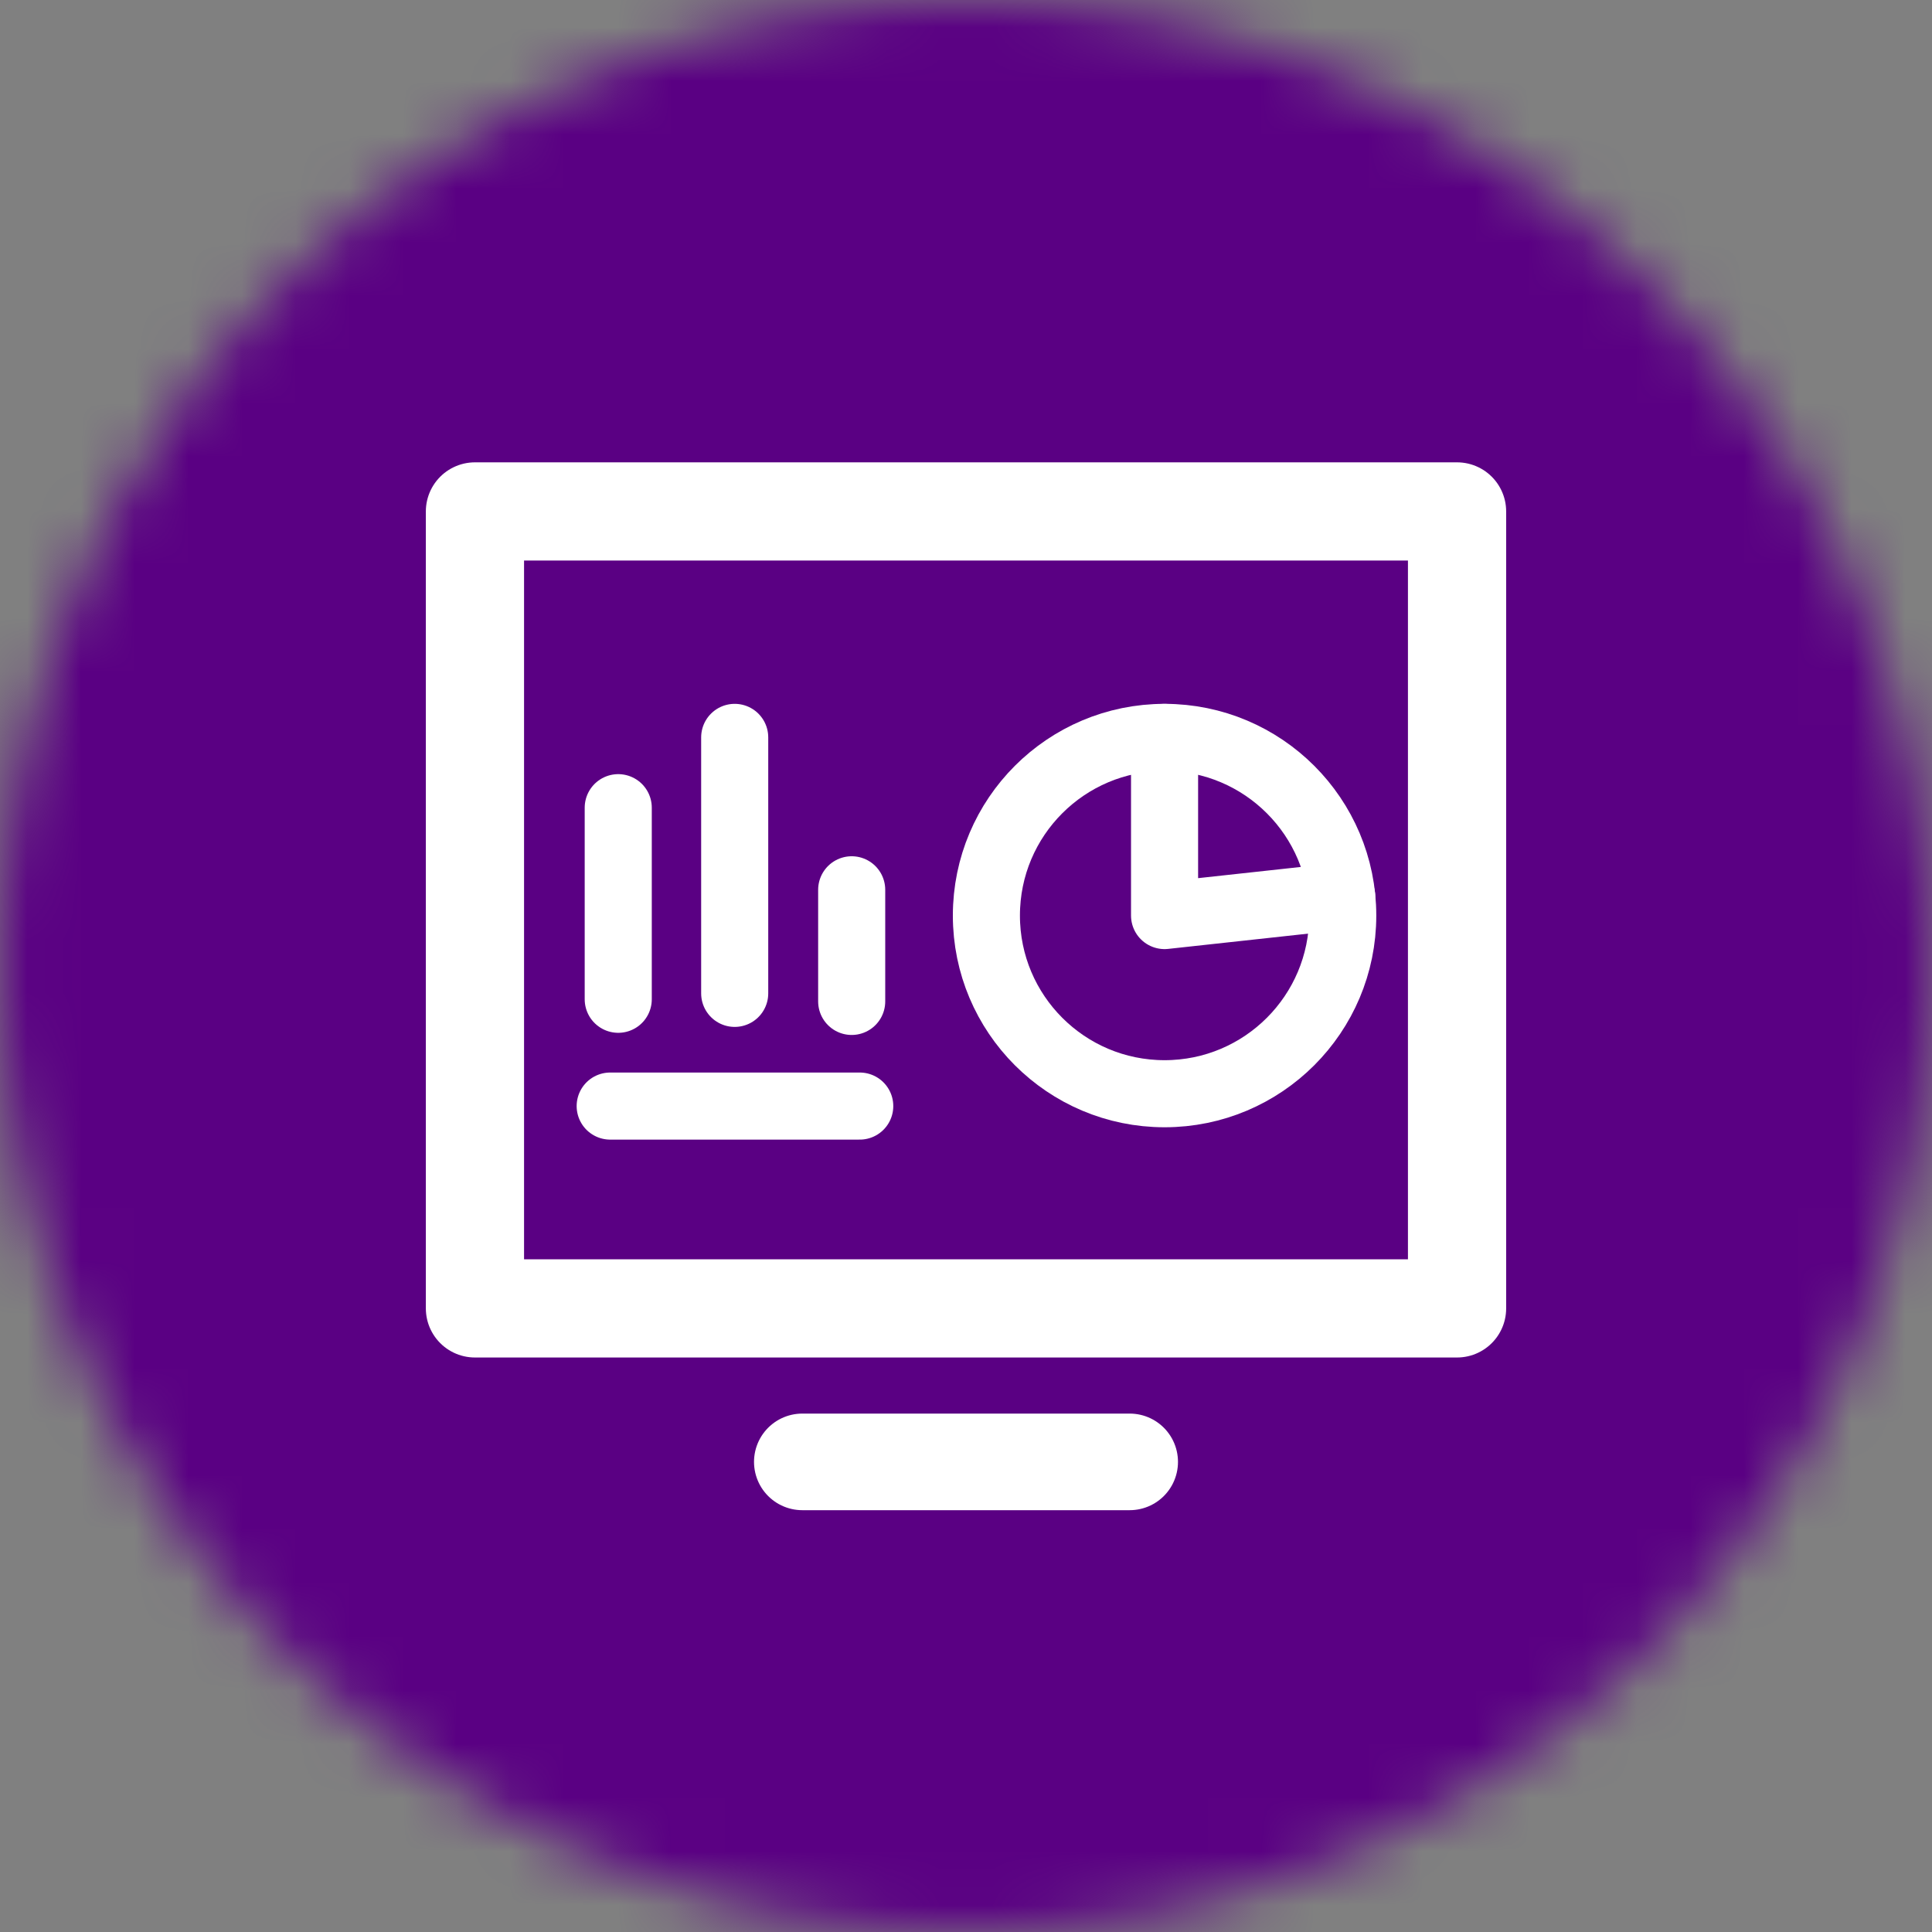
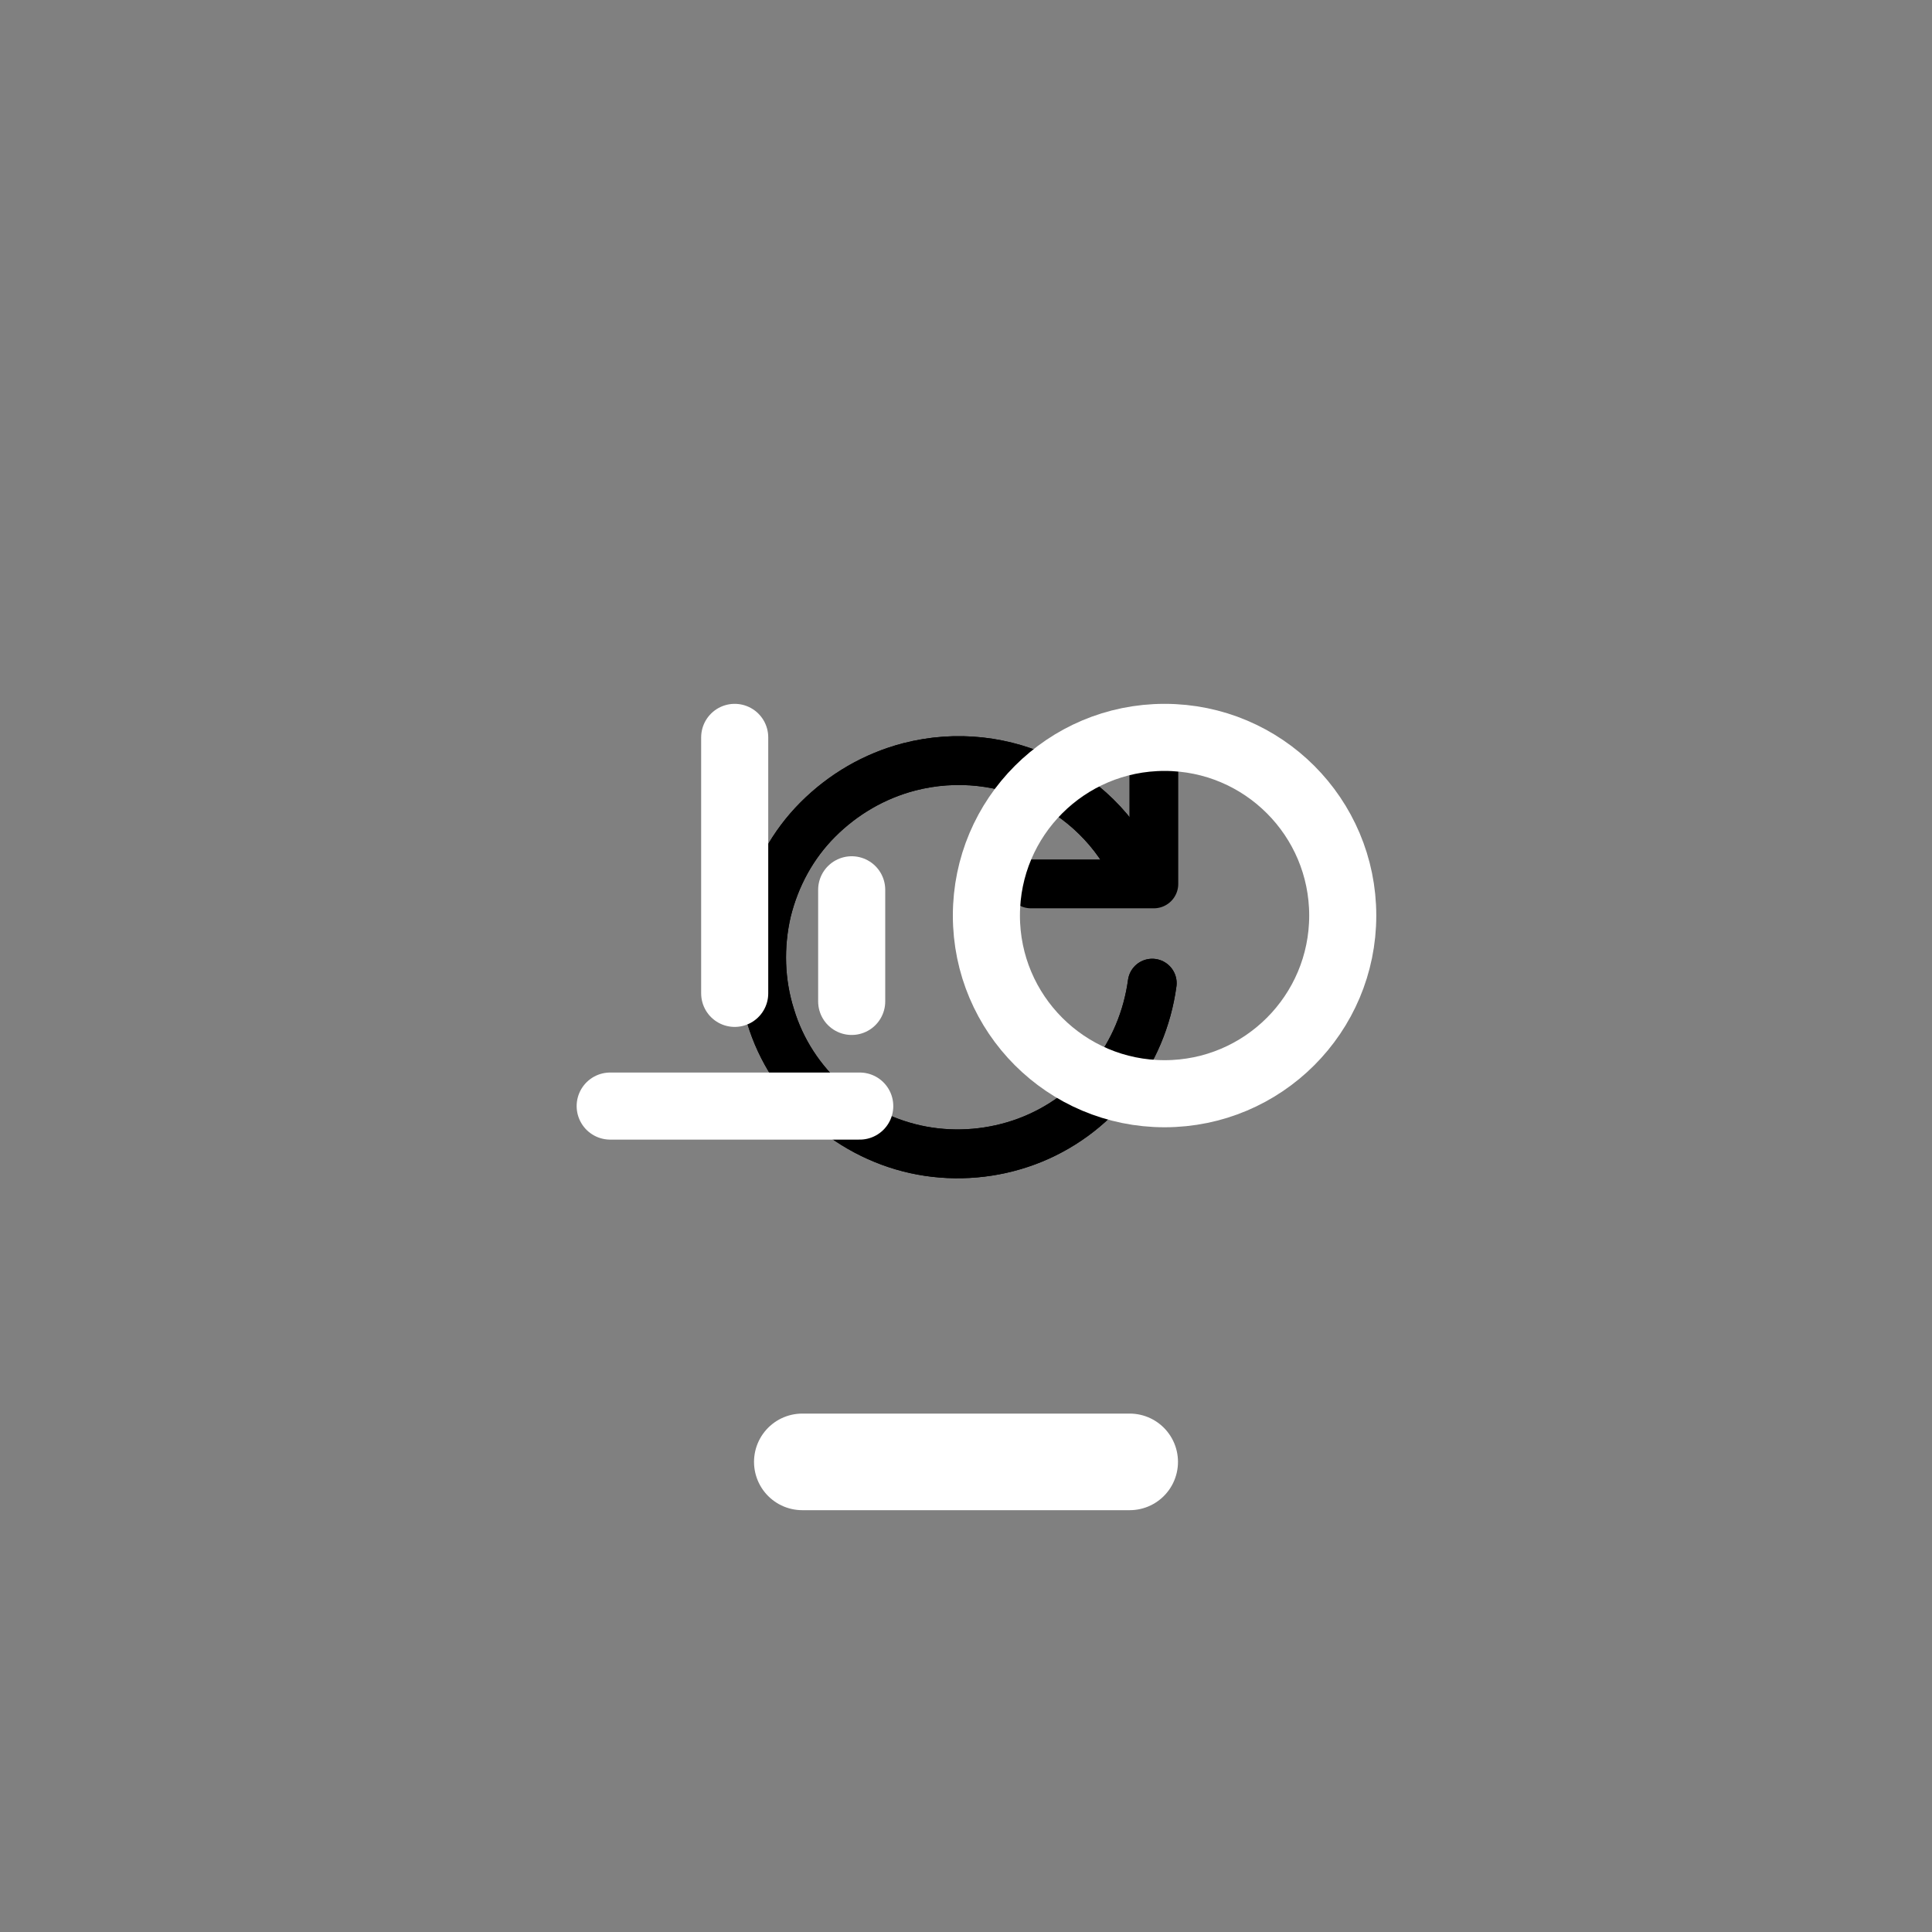
<svg xmlns="http://www.w3.org/2000/svg" width="36" height="36" viewBox="0 0 36 36" fill="none">
  <rect x="0" y="0" width="36" height="36" fill="#808080" stroke="none" />
  <mask id="mask0_1935_19827" style="mask-type:luminance" maskUnits="userSpaceOnUse" x="0" y="0" width="36" height="36">
    <path d="M18 0C27.94 0 36 8.06 36 18C36 27.94 27.94 36 18 36C8.06 36 0 27.94 0 18C0 8.06 8.06 0 18 0Z" fill="white" />
  </mask>
  <g mask="url(#mask0_1935_19827)">
    <path d="M21.47 18.32C21.38 18.98 21.12 19.6 20.71 20.12C20.3 20.64 19.75 21.04 19.13 21.27C18.51 21.5 17.83 21.56 17.18 21.44C16.53 21.32 15.92 21.02 15.42 20.58C14.92 20.14 14.55 19.57 14.36 18.94C14.16 18.31 14.14 17.63 14.29 16.98C14.45 16.33 14.77 15.74 15.24 15.27C15.71 14.8 16.29 14.46 16.94 14.29C18.72 13.83 20.57 14.75 21.25 16.46" stroke="black" stroke-width="0.91" stroke-linecap="round" stroke-linejoin="round" />
-     <path d="M21.5 14.18V16.47H19.21" stroke="black" stroke-width="0.91" stroke-linecap="round" stroke-linejoin="round" />
    <path d="M21.47 18.32C21.38 18.98 21.12 19.6 20.71 20.12C20.3 20.64 19.75 21.04 19.13 21.27C18.51 21.5 17.83 21.56 17.18 21.44C16.53 21.32 15.92 21.02 15.42 20.58C14.92 20.14 14.55 19.57 14.36 18.94C14.16 18.31 14.14 17.63 14.29 16.98C14.45 16.33 14.77 15.74 15.24 15.27C15.71 14.8 16.29 14.46 16.94 14.29C18.72 13.83 20.57 14.75 21.25 16.46" stroke="black" stroke-width="0.91" stroke-linecap="round" stroke-linejoin="round" />
    <path d="M21.5 14.18V16.47H19.21" stroke="black" stroke-width="0.91" stroke-linecap="round" stroke-linejoin="round" />
-     <path d="M36 0H0V36H36V0Z" fill="#5A0083" />
-     <path d="M27.15 9.53H8.85V24.38H27.15V9.53Z" stroke="white" stroke-width="1.83" stroke-linecap="round" stroke-linejoin="round" />
-     <path d="M11.52 15.05V18.62" stroke="white" stroke-width="1.25" stroke-linecap="round" stroke-linejoin="round" />
    <path d="M13.69 13.74V18.51" stroke="white" stroke-width="1.25" stroke-linecap="round" stroke-linejoin="round" />
    <path d="M15.87 16.58V18.66" stroke="white" stroke-width="1.25" stroke-linecap="round" stroke-linejoin="round" />
    <path d="M21.7 20.38C23.534 20.38 25.02 18.893 25.02 17.06C25.02 15.226 23.534 13.74 21.7 13.74C19.866 13.74 18.38 15.226 18.38 17.06C18.38 18.893 19.866 20.38 21.7 20.38Z" stroke="white" stroke-width="1.25" stroke-linecap="round" stroke-linejoin="round" />
-     <path d="M21.7 13.74V17.06L25 16.7" stroke="white" stroke-width="1.25" stroke-linecap="round" stroke-linejoin="round" />
    <path d="M14.95 27.24H21.05" stroke="white" stroke-width="1.8" stroke-linecap="round" stroke-linejoin="round" />
    <path d="M11.37 20.61H16.02" stroke="white" stroke-width="1.25" stroke-linecap="round" stroke-linejoin="round" />
  </g>
</svg>